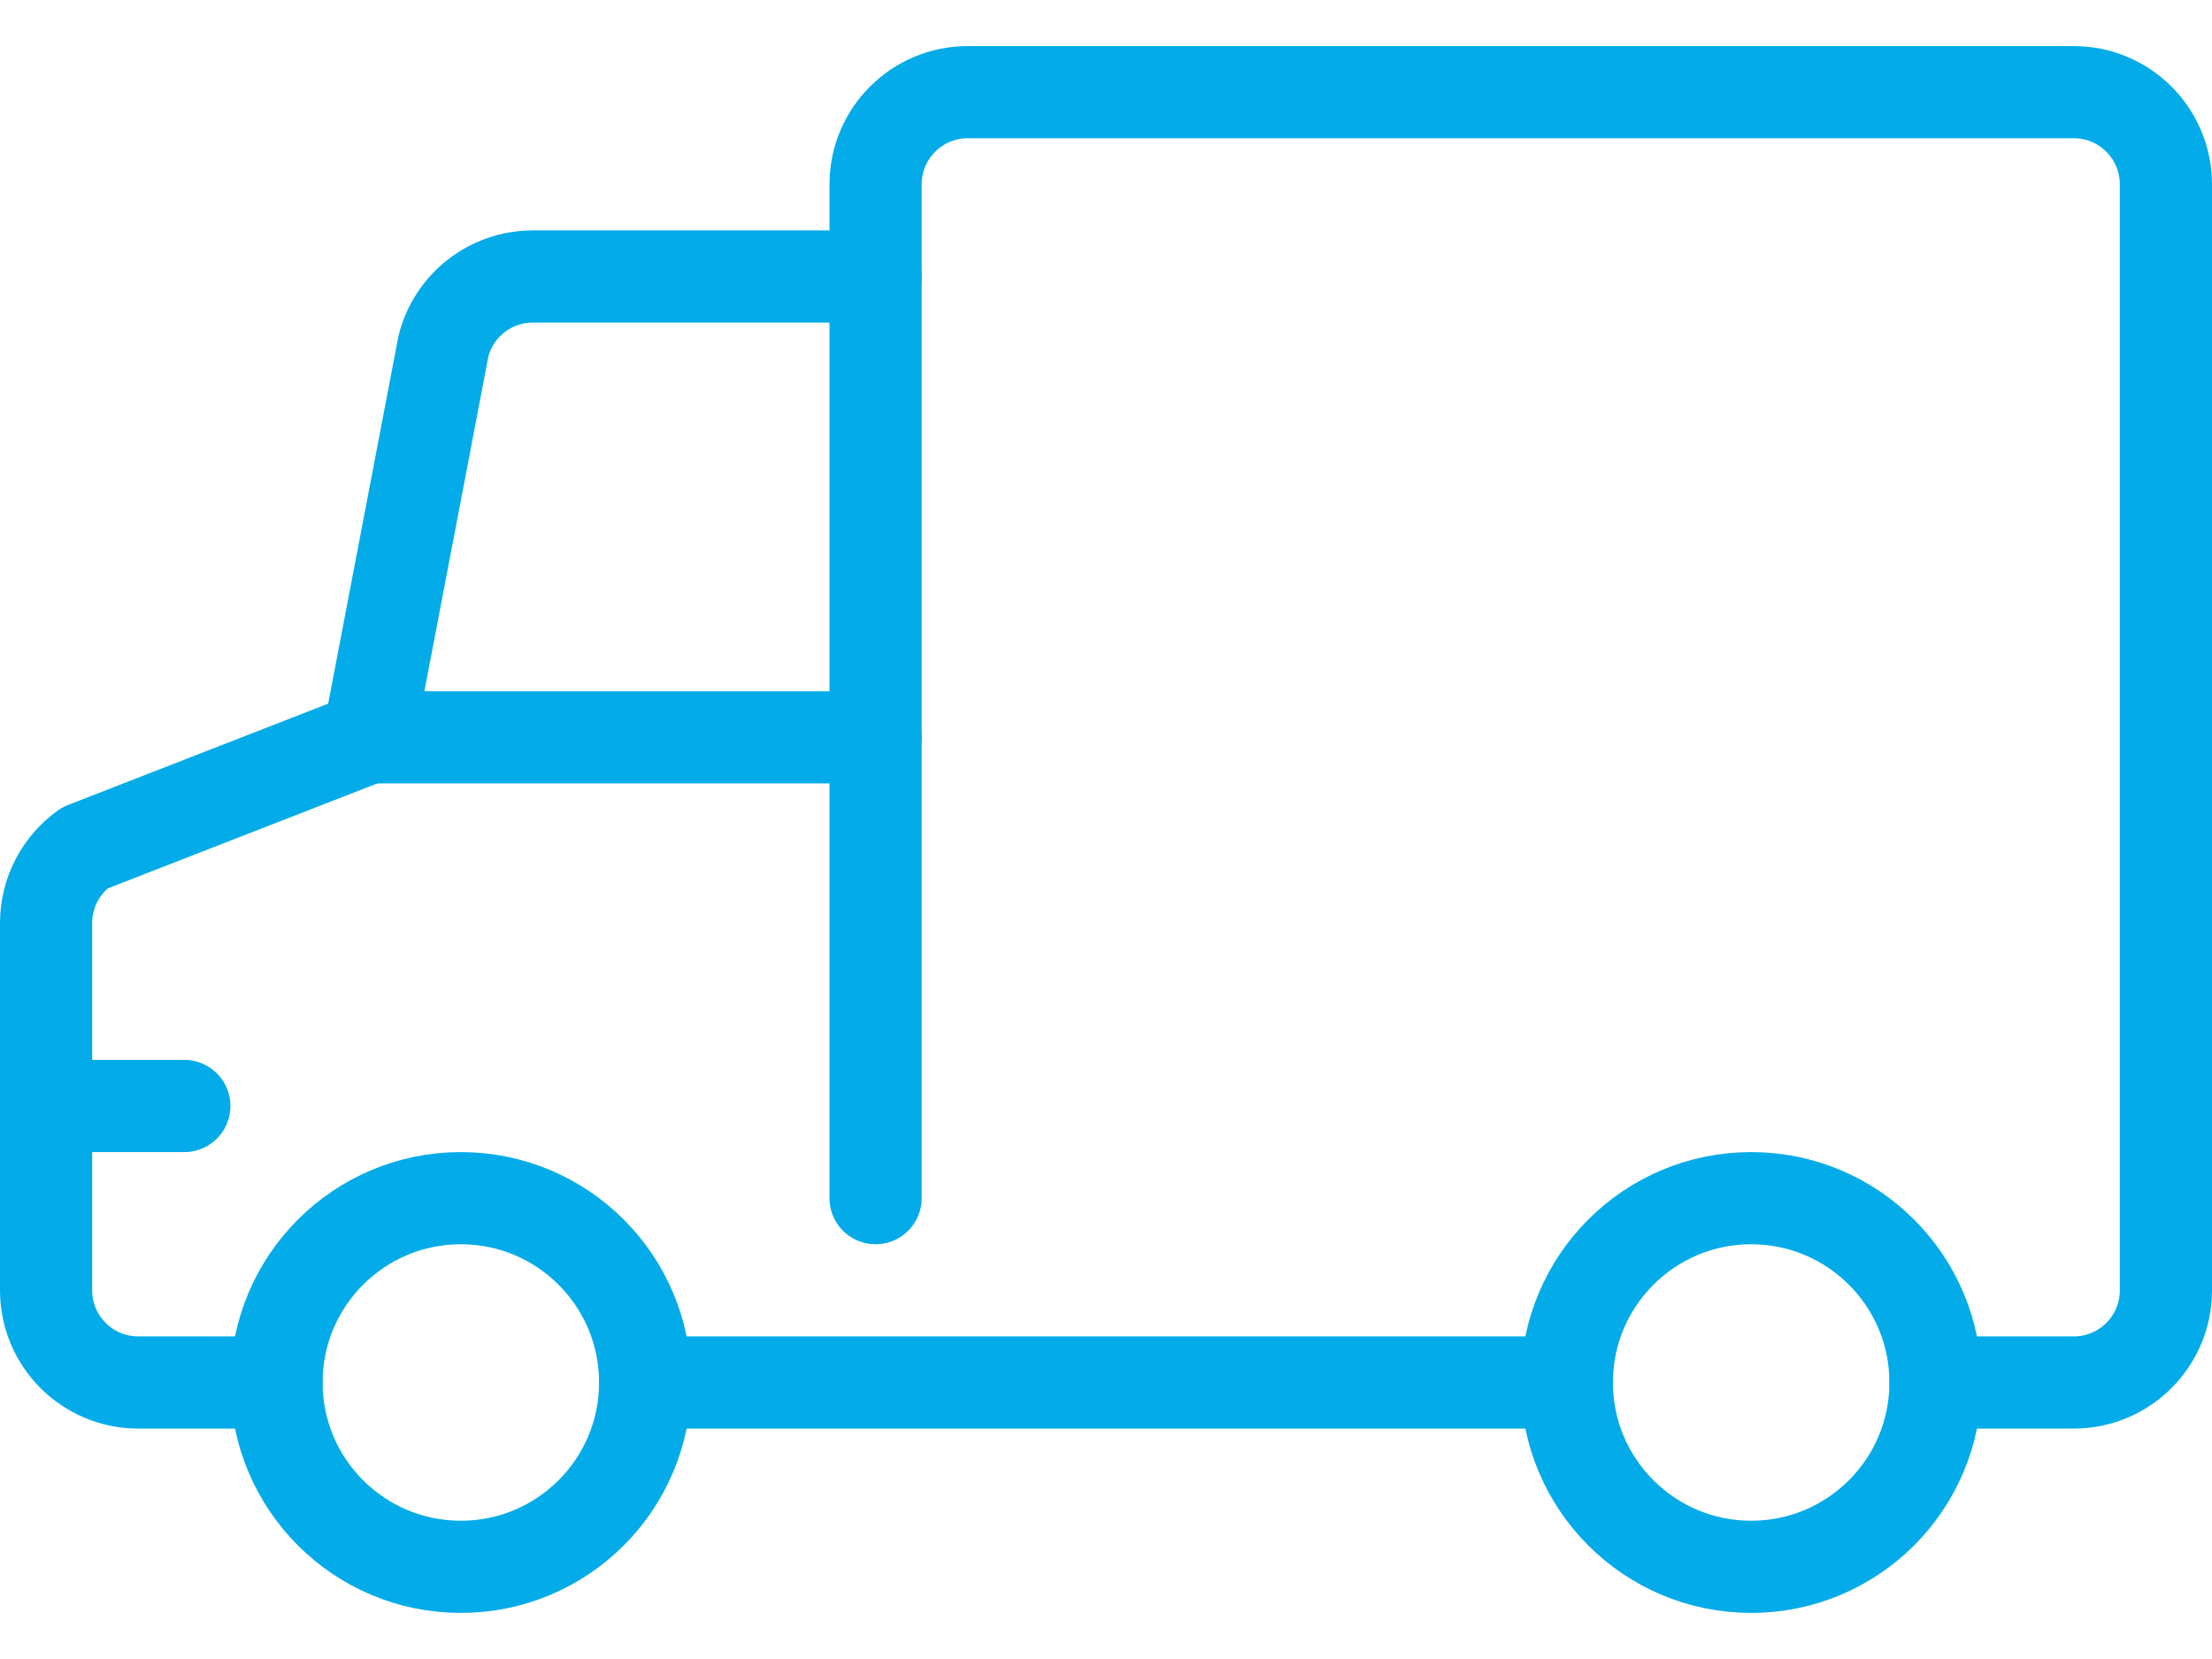
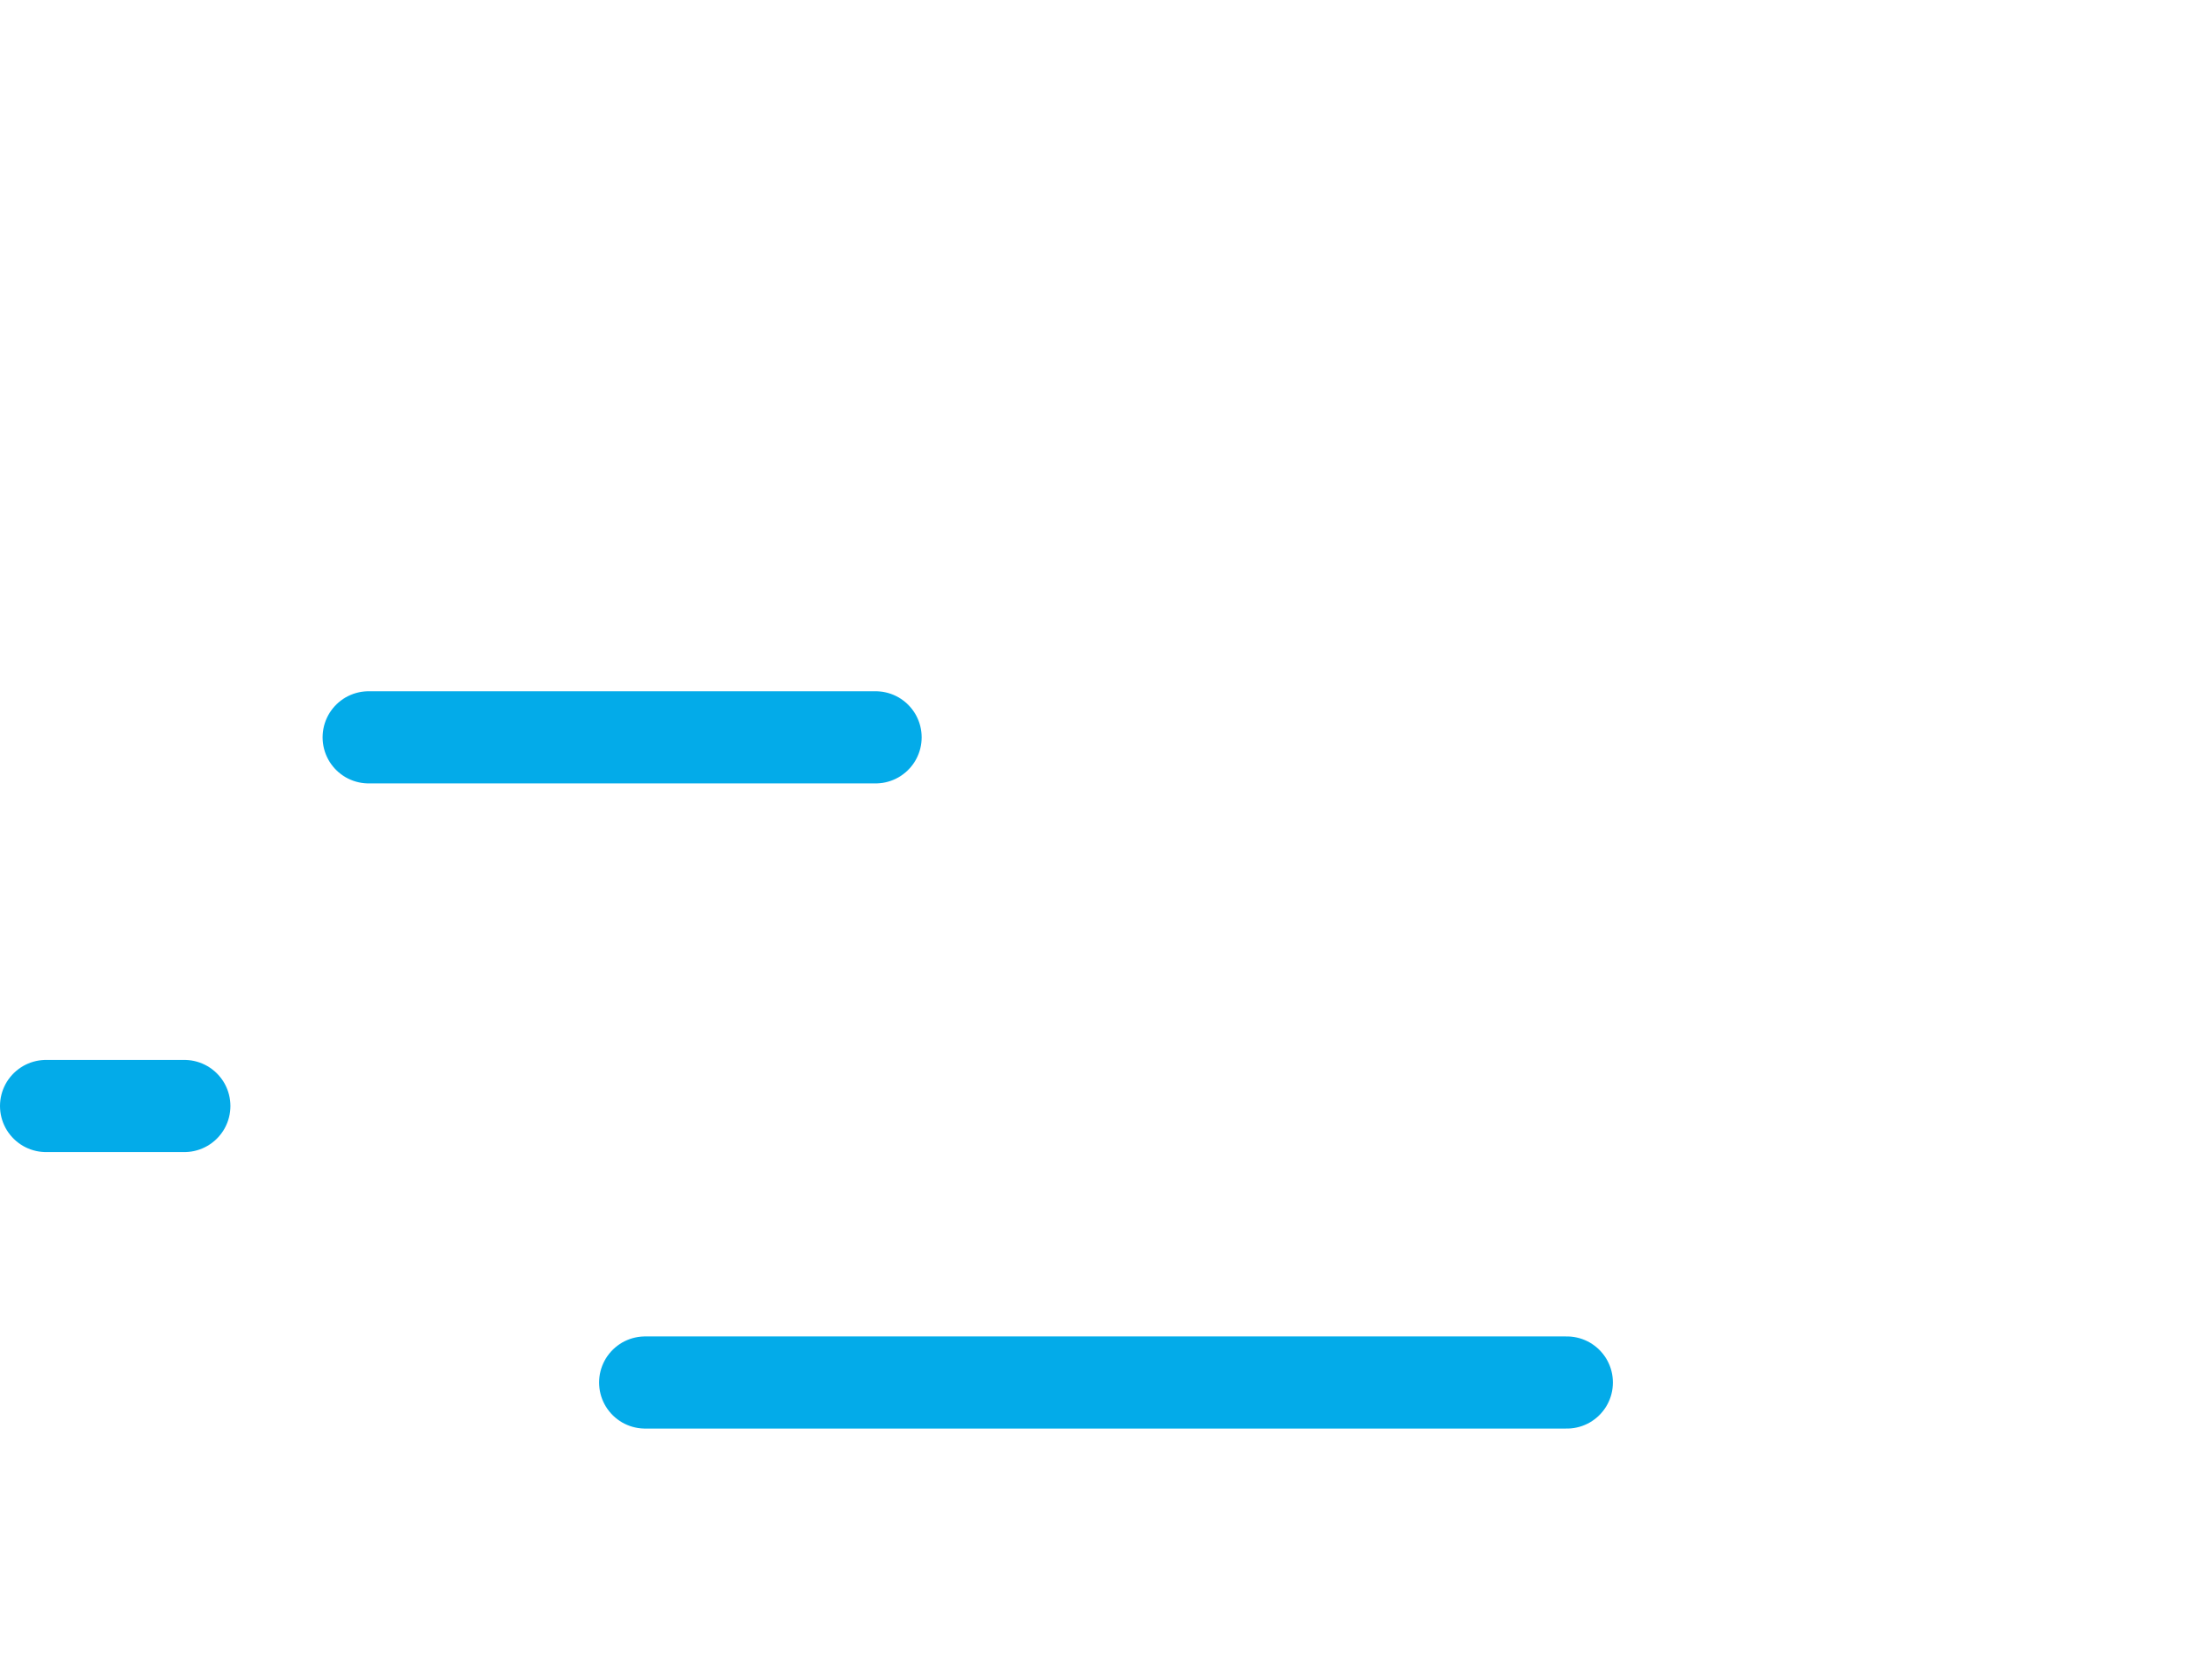
<svg xmlns="http://www.w3.org/2000/svg" width="24px" height="18px" viewBox="0 0 24 18" version="1.1">
  <title>delivery-truck-3</title>
  <desc>Created with Sketch.</desc>
  <g id="Page-1" stroke="none" stroke-width="1" fill="none" fill-rule="evenodd" stroke-linecap="round" stroke-linejoin="round">
    <g id="Shipping-Delivery-/-Delivery-/-delivery-truck-3" transform="translate(0, -3)" stroke="#03ABE9">
      <g id="Group" transform="translate(0, 4)">
        <g id="delivery-truck-3">
-           <circle id="Oval" cx="5" cy="14" r="2" />
-           <circle id="Oval" cx="19" cy="14" r="2" />
-           <path d="M3,14 L1.5,14 C0.948,14 0.5,13.552 0.5,13 L0.5,9.015 C0.5,8.692 0.656,8.388 0.919,8.2 L4,7 L4.811,2.757 C4.922,2.312 5.322,2 5.781,2 L9.5,2 L9.5,1 C9.5,0.448 9.948,0 10.5,0 L22.5,0 C23.052,0 23.5,0.448 23.5,1 L23.5,13 C23.5,13.552 23.052,14 22.5,14 L21,14" id="Shape" />
          <line x1="7" y1="14" x2="17" y2="14" id="Shape" />
-           <line x1="9.5" y1="2" x2="9.5" y2="12" id="Shape" />
          <line x1="0.5" y1="11" x2="2" y2="11" id="Shape" />
          <line x1="4" y1="7" x2="9.5" y2="7" id="Shape" />
        </g>
      </g>
    </g>
  </g>
</svg>